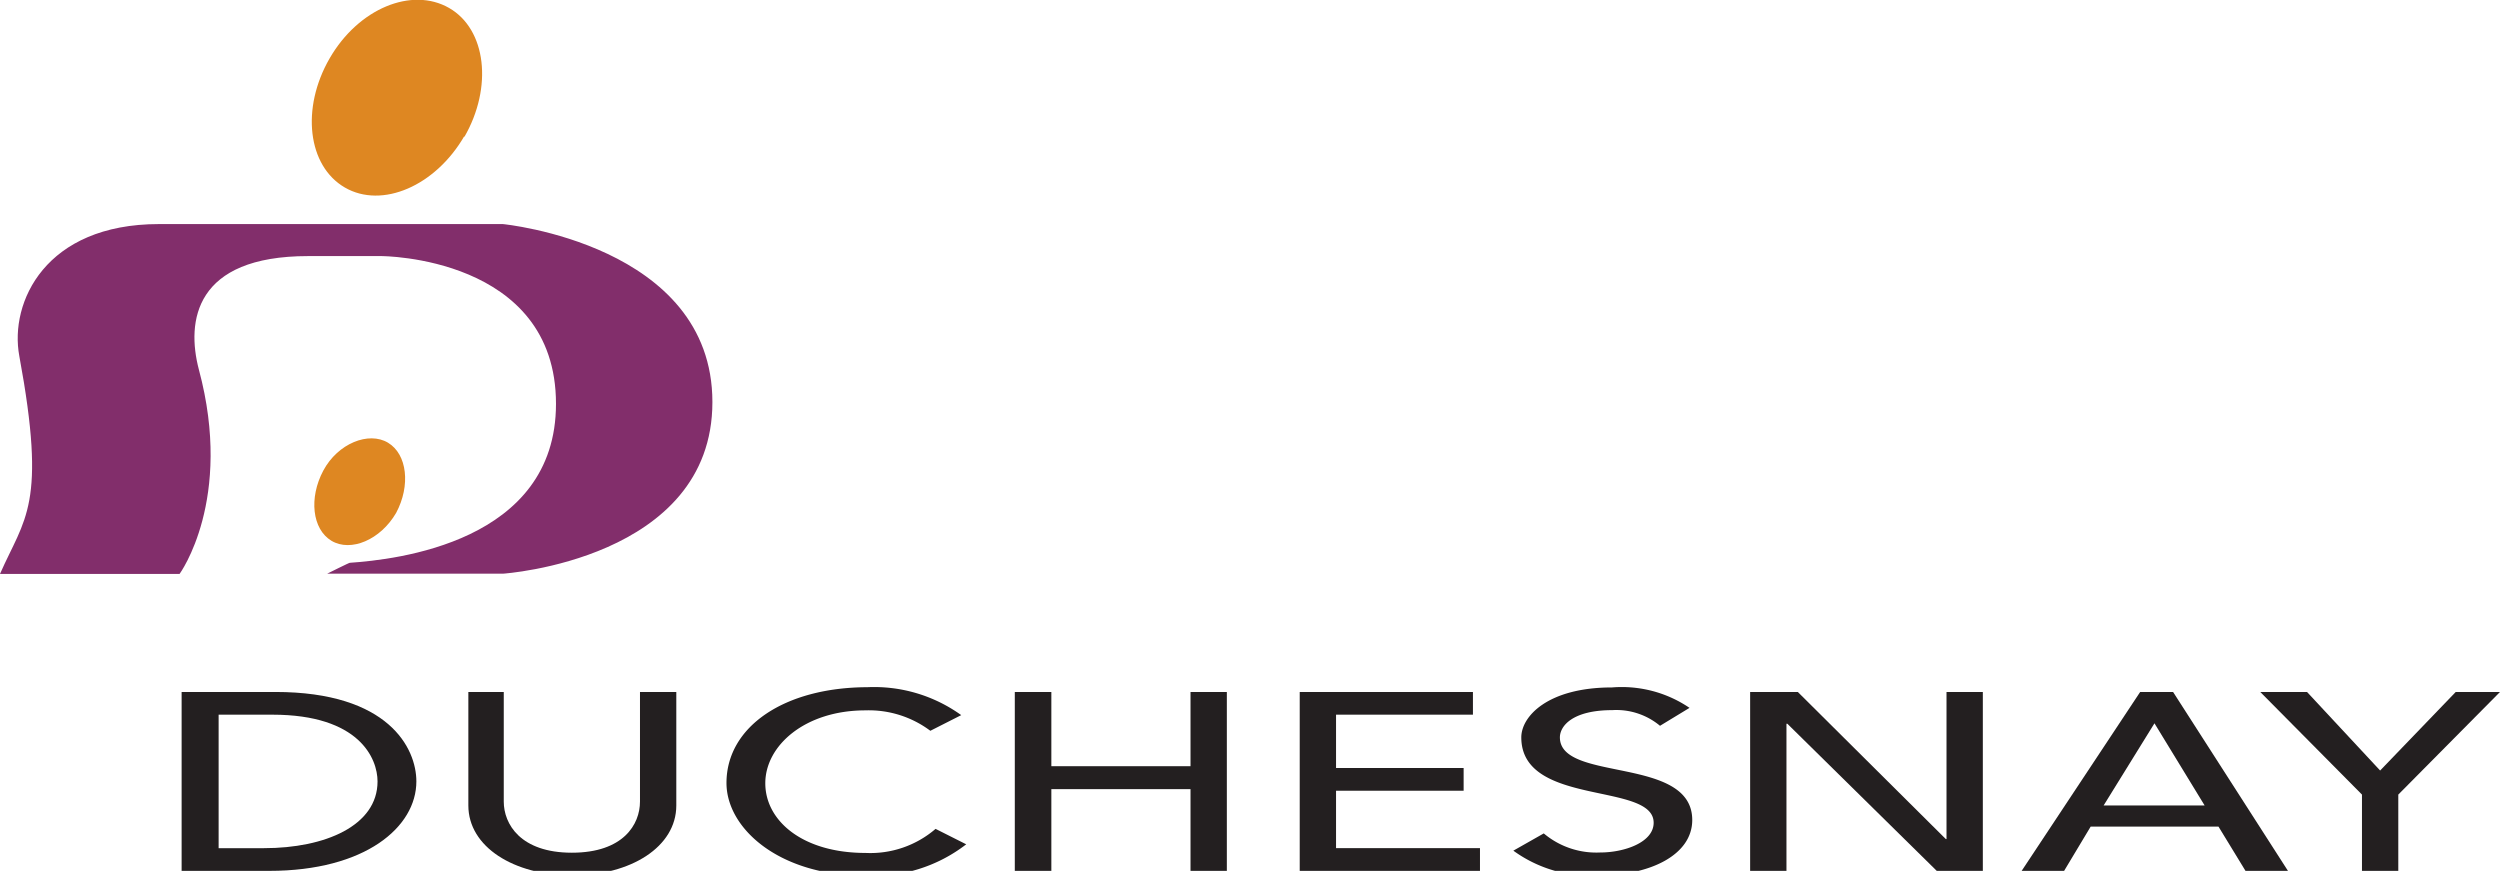
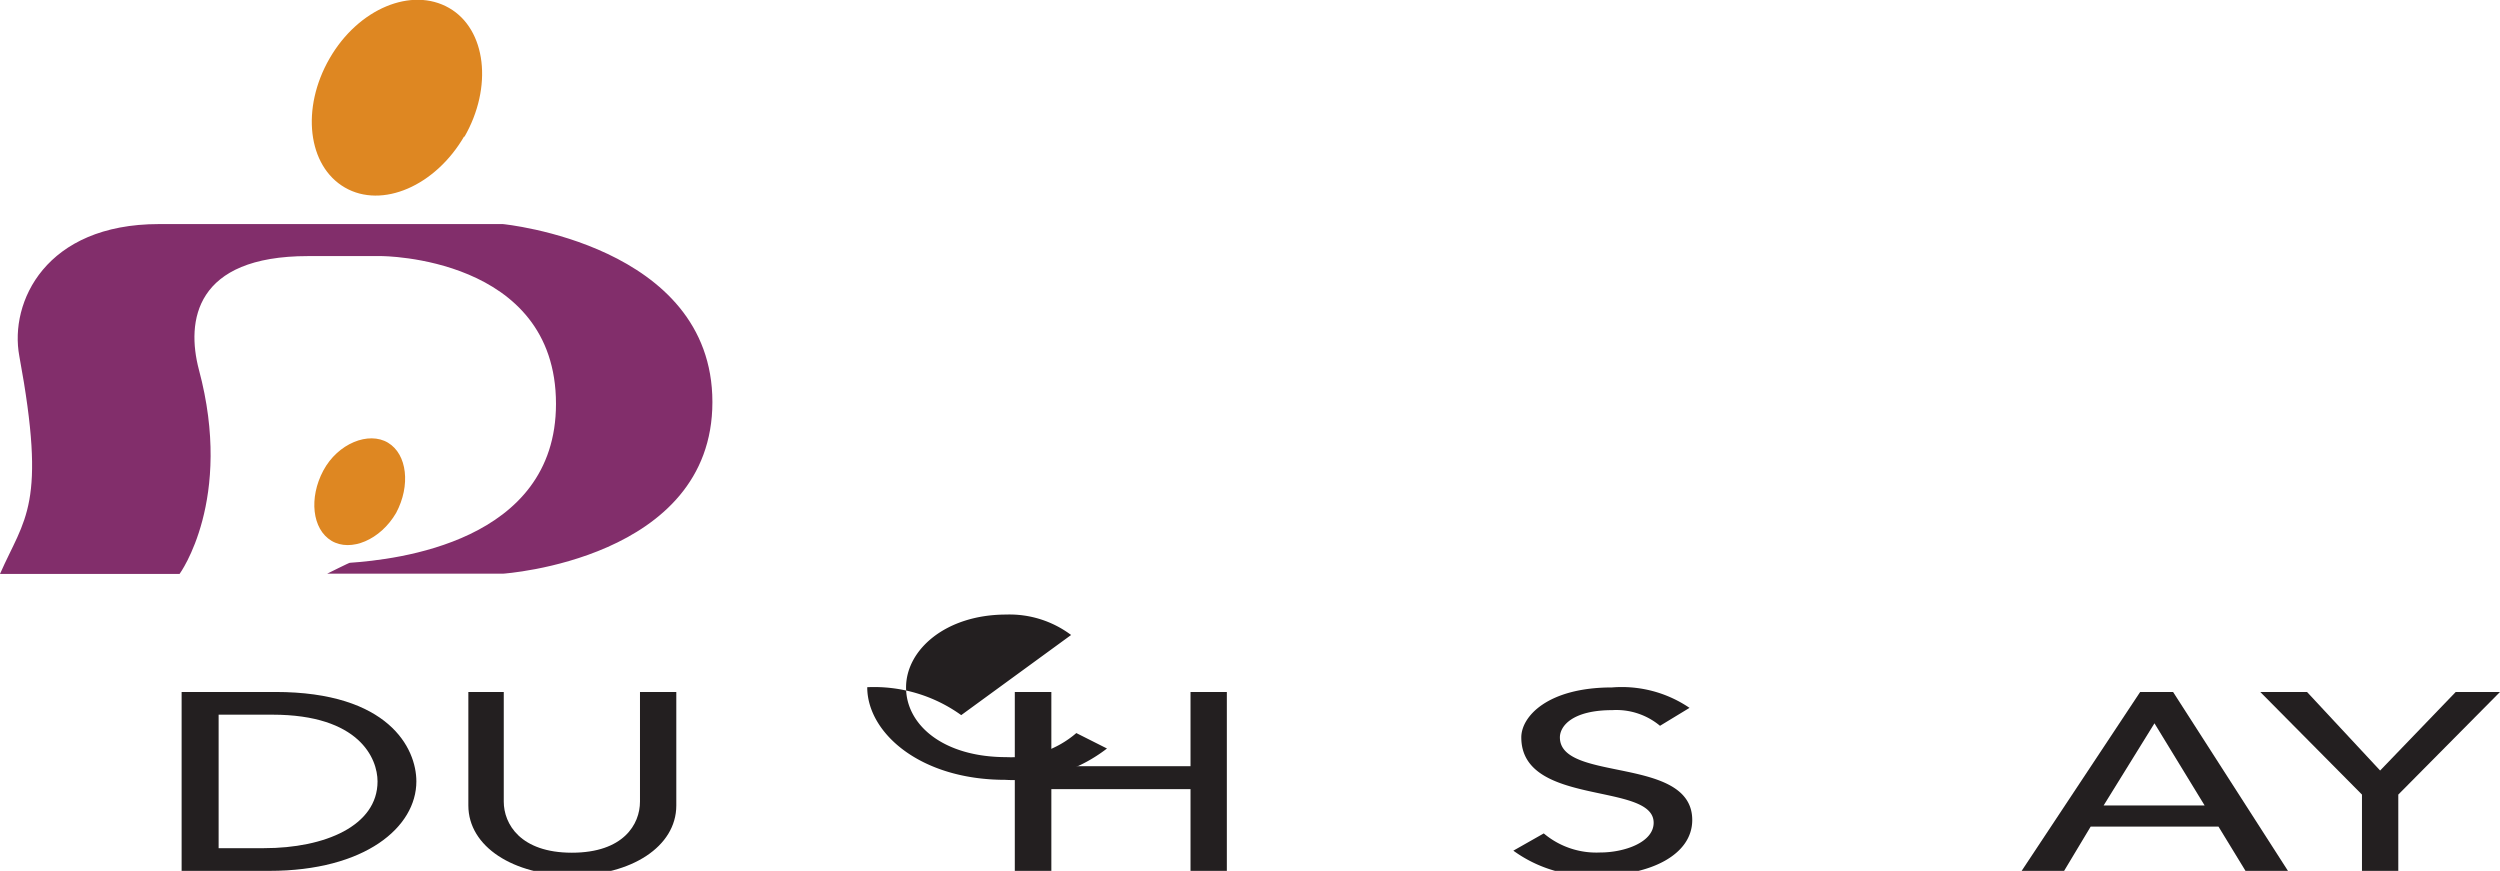
<svg xmlns="http://www.w3.org/2000/svg" id="Layer_1" data-name="Layer 1" viewBox="0 0 110.12 38.36">
  <defs>
    <style>.cls-1{fill:#231f20;}.cls-2{fill:#822e6b;}.cls-3{fill:#de8722;}</style>
  </defs>
  <title>Artboard 1</title>
  <path class="cls-1" d="M9.63,31.48H12c3.84,0,4.63,1.94,4.63,2.94,0,1.95-2.31,2.94-5,2.94h-2ZM8,38.36h3.86c4.23,0,6.48-1.93,6.48-3.94,0-1.46-1.22-3.94-6.21-3.94H8Z" />
  <path class="cls-1" d="M20.63,30.48v5c0,1.82,2,3.08,4.58,3.08s4.58-1.26,4.58-3.08v-5h-1.6v4.83c0,1-.73,2.25-3,2.25s-3-1.27-3-2.25V30.48Z" />
-   <path class="cls-1" d="M42.34,31.5a6.57,6.57,0,0,0-4.14-1.23C34.56,30.28,32,32,32,34.49c0,2,2.32,4.08,6.08,4.08a6.67,6.67,0,0,0,4.48-1.38l-1.35-.68a4.4,4.4,0,0,1-3.09,1.06c-2.76,0-4.41-1.41-4.41-3.07s1.75-3.21,4.41-3.21a4.52,4.52,0,0,1,2.86.9Z" />
+   <path class="cls-1" d="M42.34,31.5a6.57,6.57,0,0,0-4.14-1.23c0,2,2.32,4.08,6.08,4.08a6.67,6.67,0,0,0,4.48-1.38l-1.35-.68a4.4,4.4,0,0,1-3.09,1.06c-2.76,0-4.41-1.41-4.41-3.07s1.75-3.21,4.41-3.21a4.52,4.52,0,0,1,2.86.9Z" />
  <polygon class="cls-1" points="44.7 38.36 46.31 38.36 46.31 34.76 52.44 34.76 52.44 38.36 54.04 38.36 54.04 30.48 52.44 30.48 52.44 33.75 46.31 33.75 46.31 30.48 44.7 30.48 44.7 38.36" />
-   <polygon class="cls-1" points="57.25 38.36 65.19 38.36 65.19 37.36 58.85 37.36 58.85 34.83 64.47 34.83 64.47 33.83 58.85 33.83 58.85 31.48 64.88 31.48 64.88 30.48 57.25 30.48 57.25 38.36" />
  <path class="cls-1" d="M66.66,37.47a5.76,5.76,0,0,0,3.77,1.09c2.27,0,4.11-.91,4.11-2.44,0-2.84-5.83-1.65-5.83-3.64,0-.49.54-1.2,2.31-1.2a3,3,0,0,1,2.1.69l1.3-.79a5.31,5.31,0,0,0-3.41-.9c-2.84,0-4,1.28-4,2.2,0,3.07,5.83,1.95,5.83,3.76,0,.87-1.3,1.31-2.35,1.31A3.59,3.59,0,0,1,68,36.71Z" />
-   <polygon class="cls-1" points="77.09 38.36 78.69 38.36 78.69 31.88 78.73 31.88 85.31 38.36 87.34 38.36 87.34 30.48 85.74 30.48 85.74 36.96 85.71 36.96 79.19 30.48 77.09 30.48 77.09 38.36" />
  <path class="cls-1" d="M92.66,35.48l2.24-3.62h0l2.21,3.62Zm-3.61,2.88h1.87l1.17-1.95h5.63l1.19,1.95h1.87l-5.06-7.88H94.27Z" />
  <polygon class="cls-1" points="104.04 38.36 105.64 38.36 105.64 35 110.12 30.48 108.17 30.48 104.84 33.94 101.62 30.48 99.56 30.48 104.04 35 104.04 38.36" />
  <path class="cls-2" d="M22.15,25.27H14.41s1-.5,1-.48c2-.14,9.08-.89,9.08-7,0-6.51-7.7-6.51-7.7-6.51H13.57c-5,0-5.37,2.87-4.81,5,1.54,5.74-.85,9-.85,9H0c1.09-2.48,2.07-3,.85-9.6C.41,13.31,2,9.87,7,9.87H22.15s9.23.89,9.23,7.84-9.23,7.56-9.23,7.56" />
  <path class="cls-3" d="M17.45,22.59c-.69,1.19-2,1.74-2.85,1.23s-1-1.89-.36-3.09,2-1.74,2.85-1.23,1,1.89.36,3.09" />
  <path class="cls-3" d="M20.45,6c-1.27,2.19-3.62,3.21-5.26,2.26s-1.94-3.49-.67-5.69S18.14-.59,19.78.35s1.94,3.49.67,5.69" />
</svg>